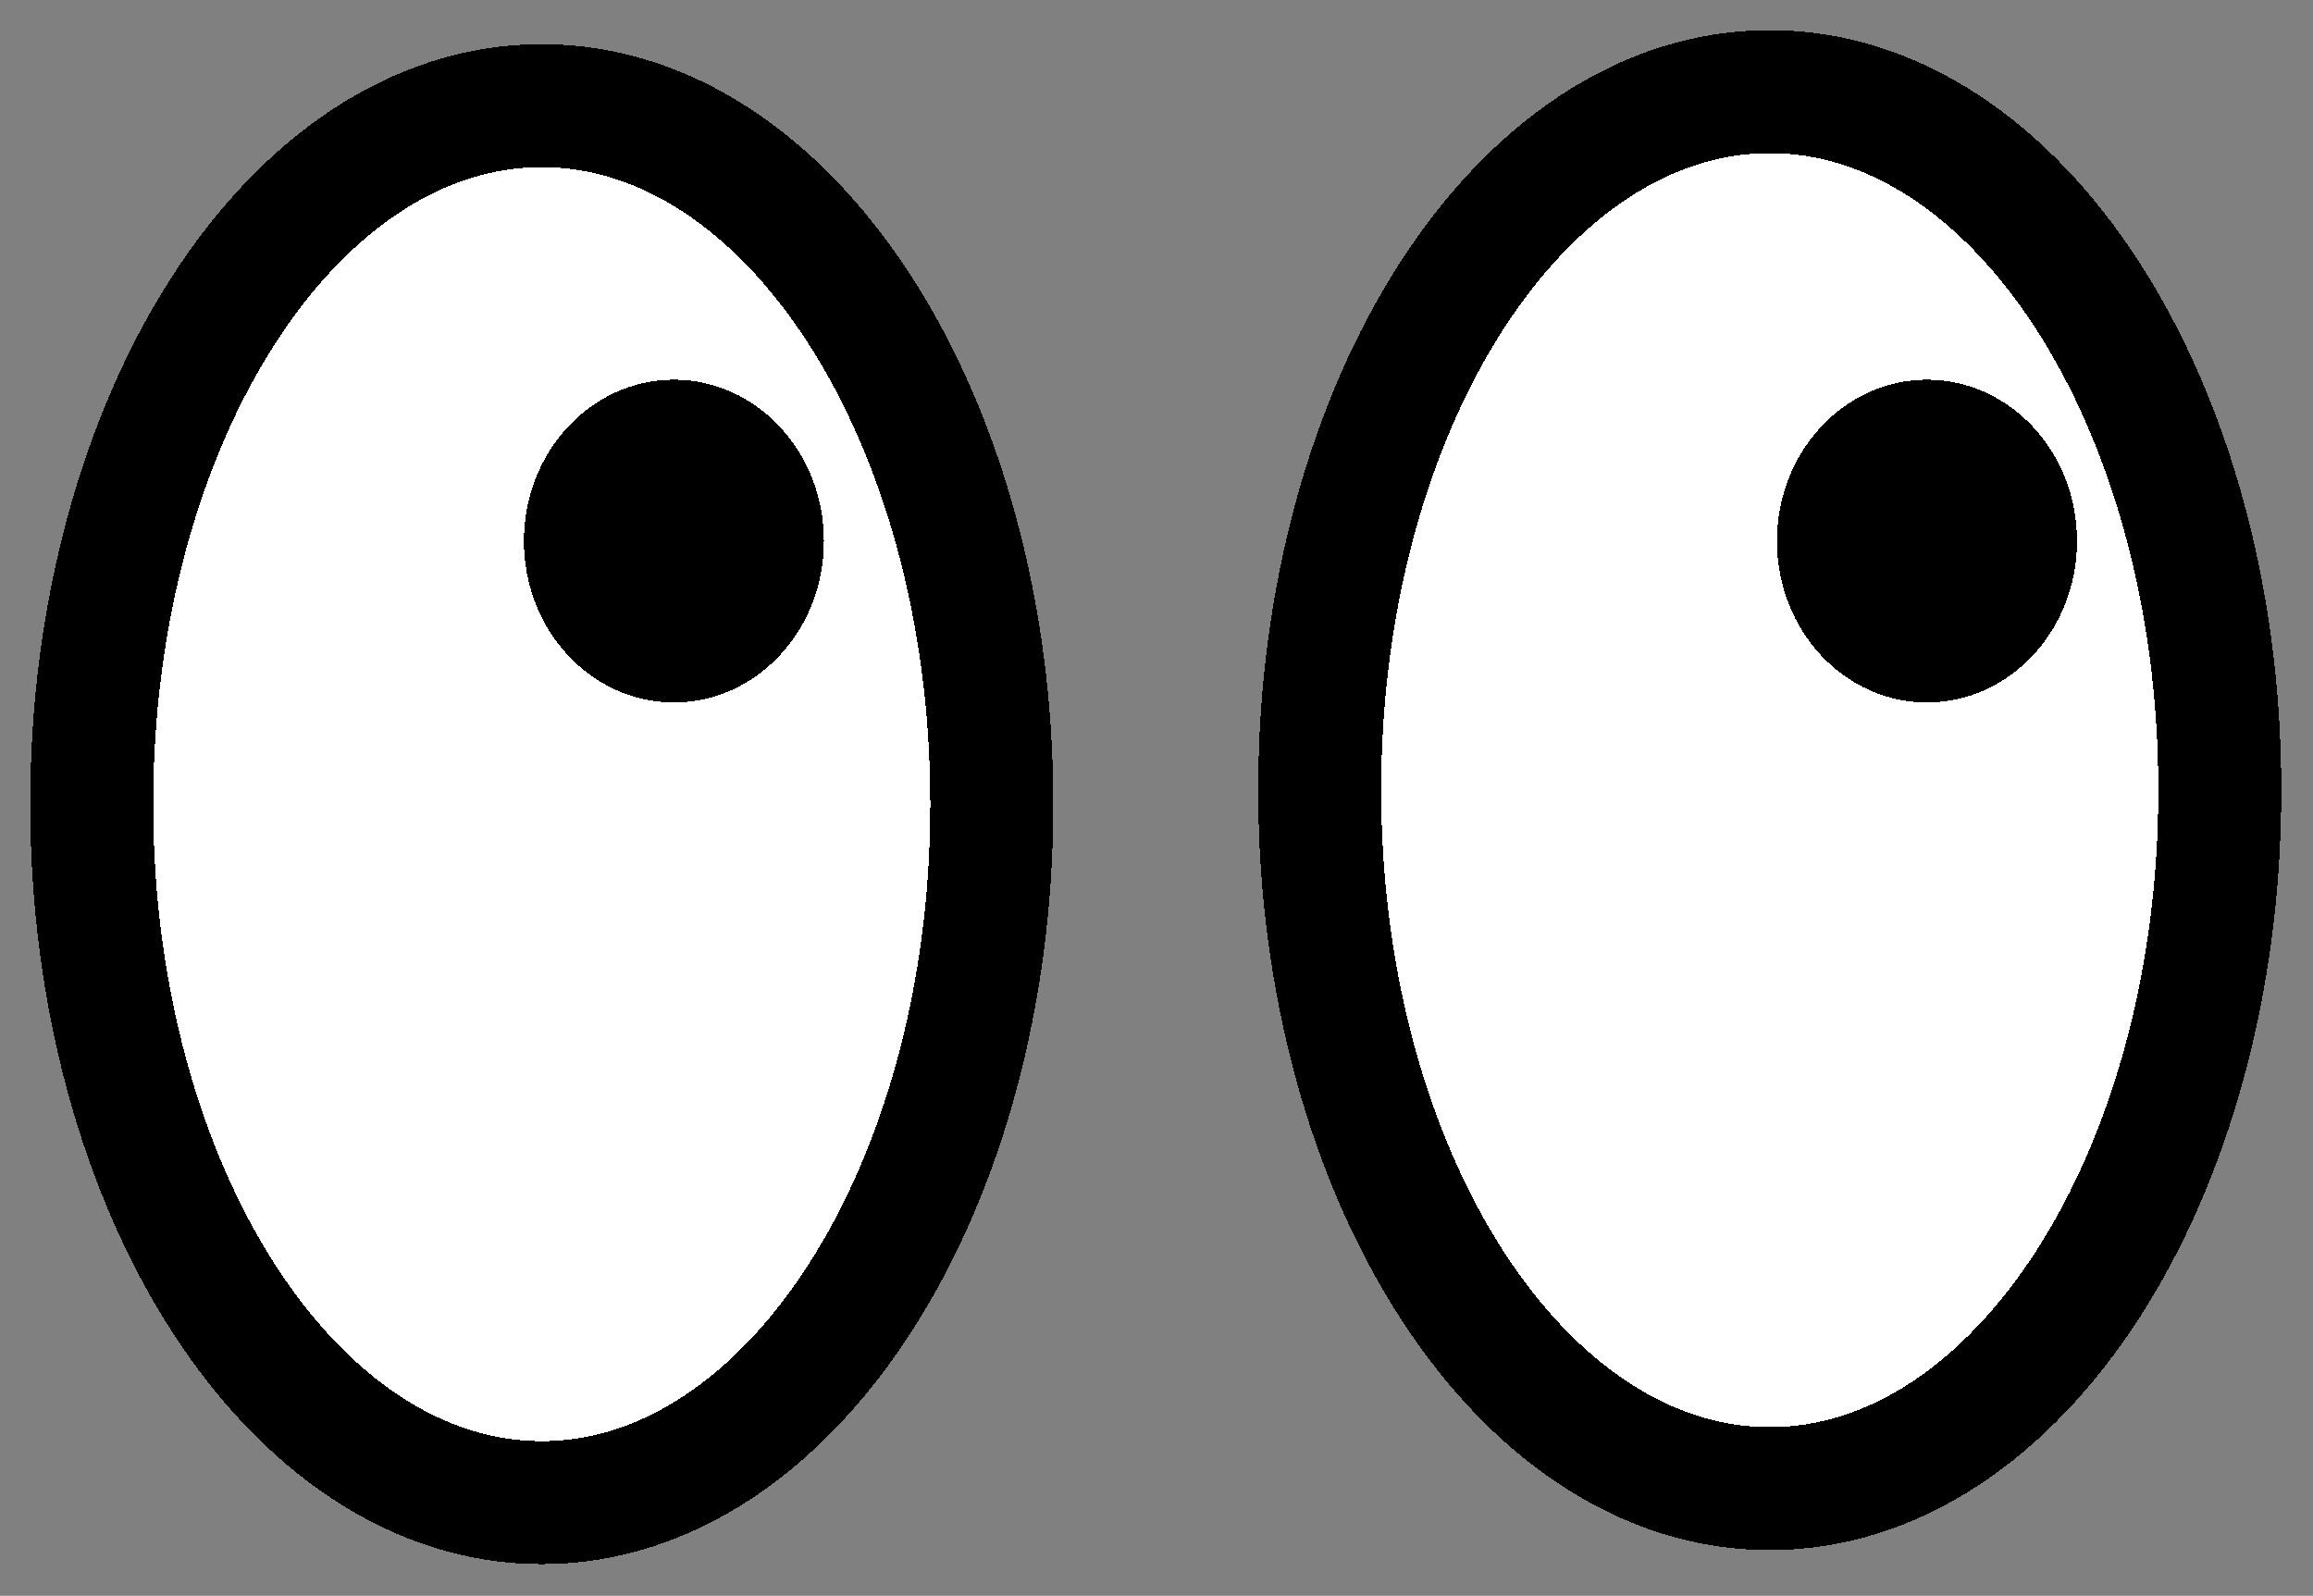
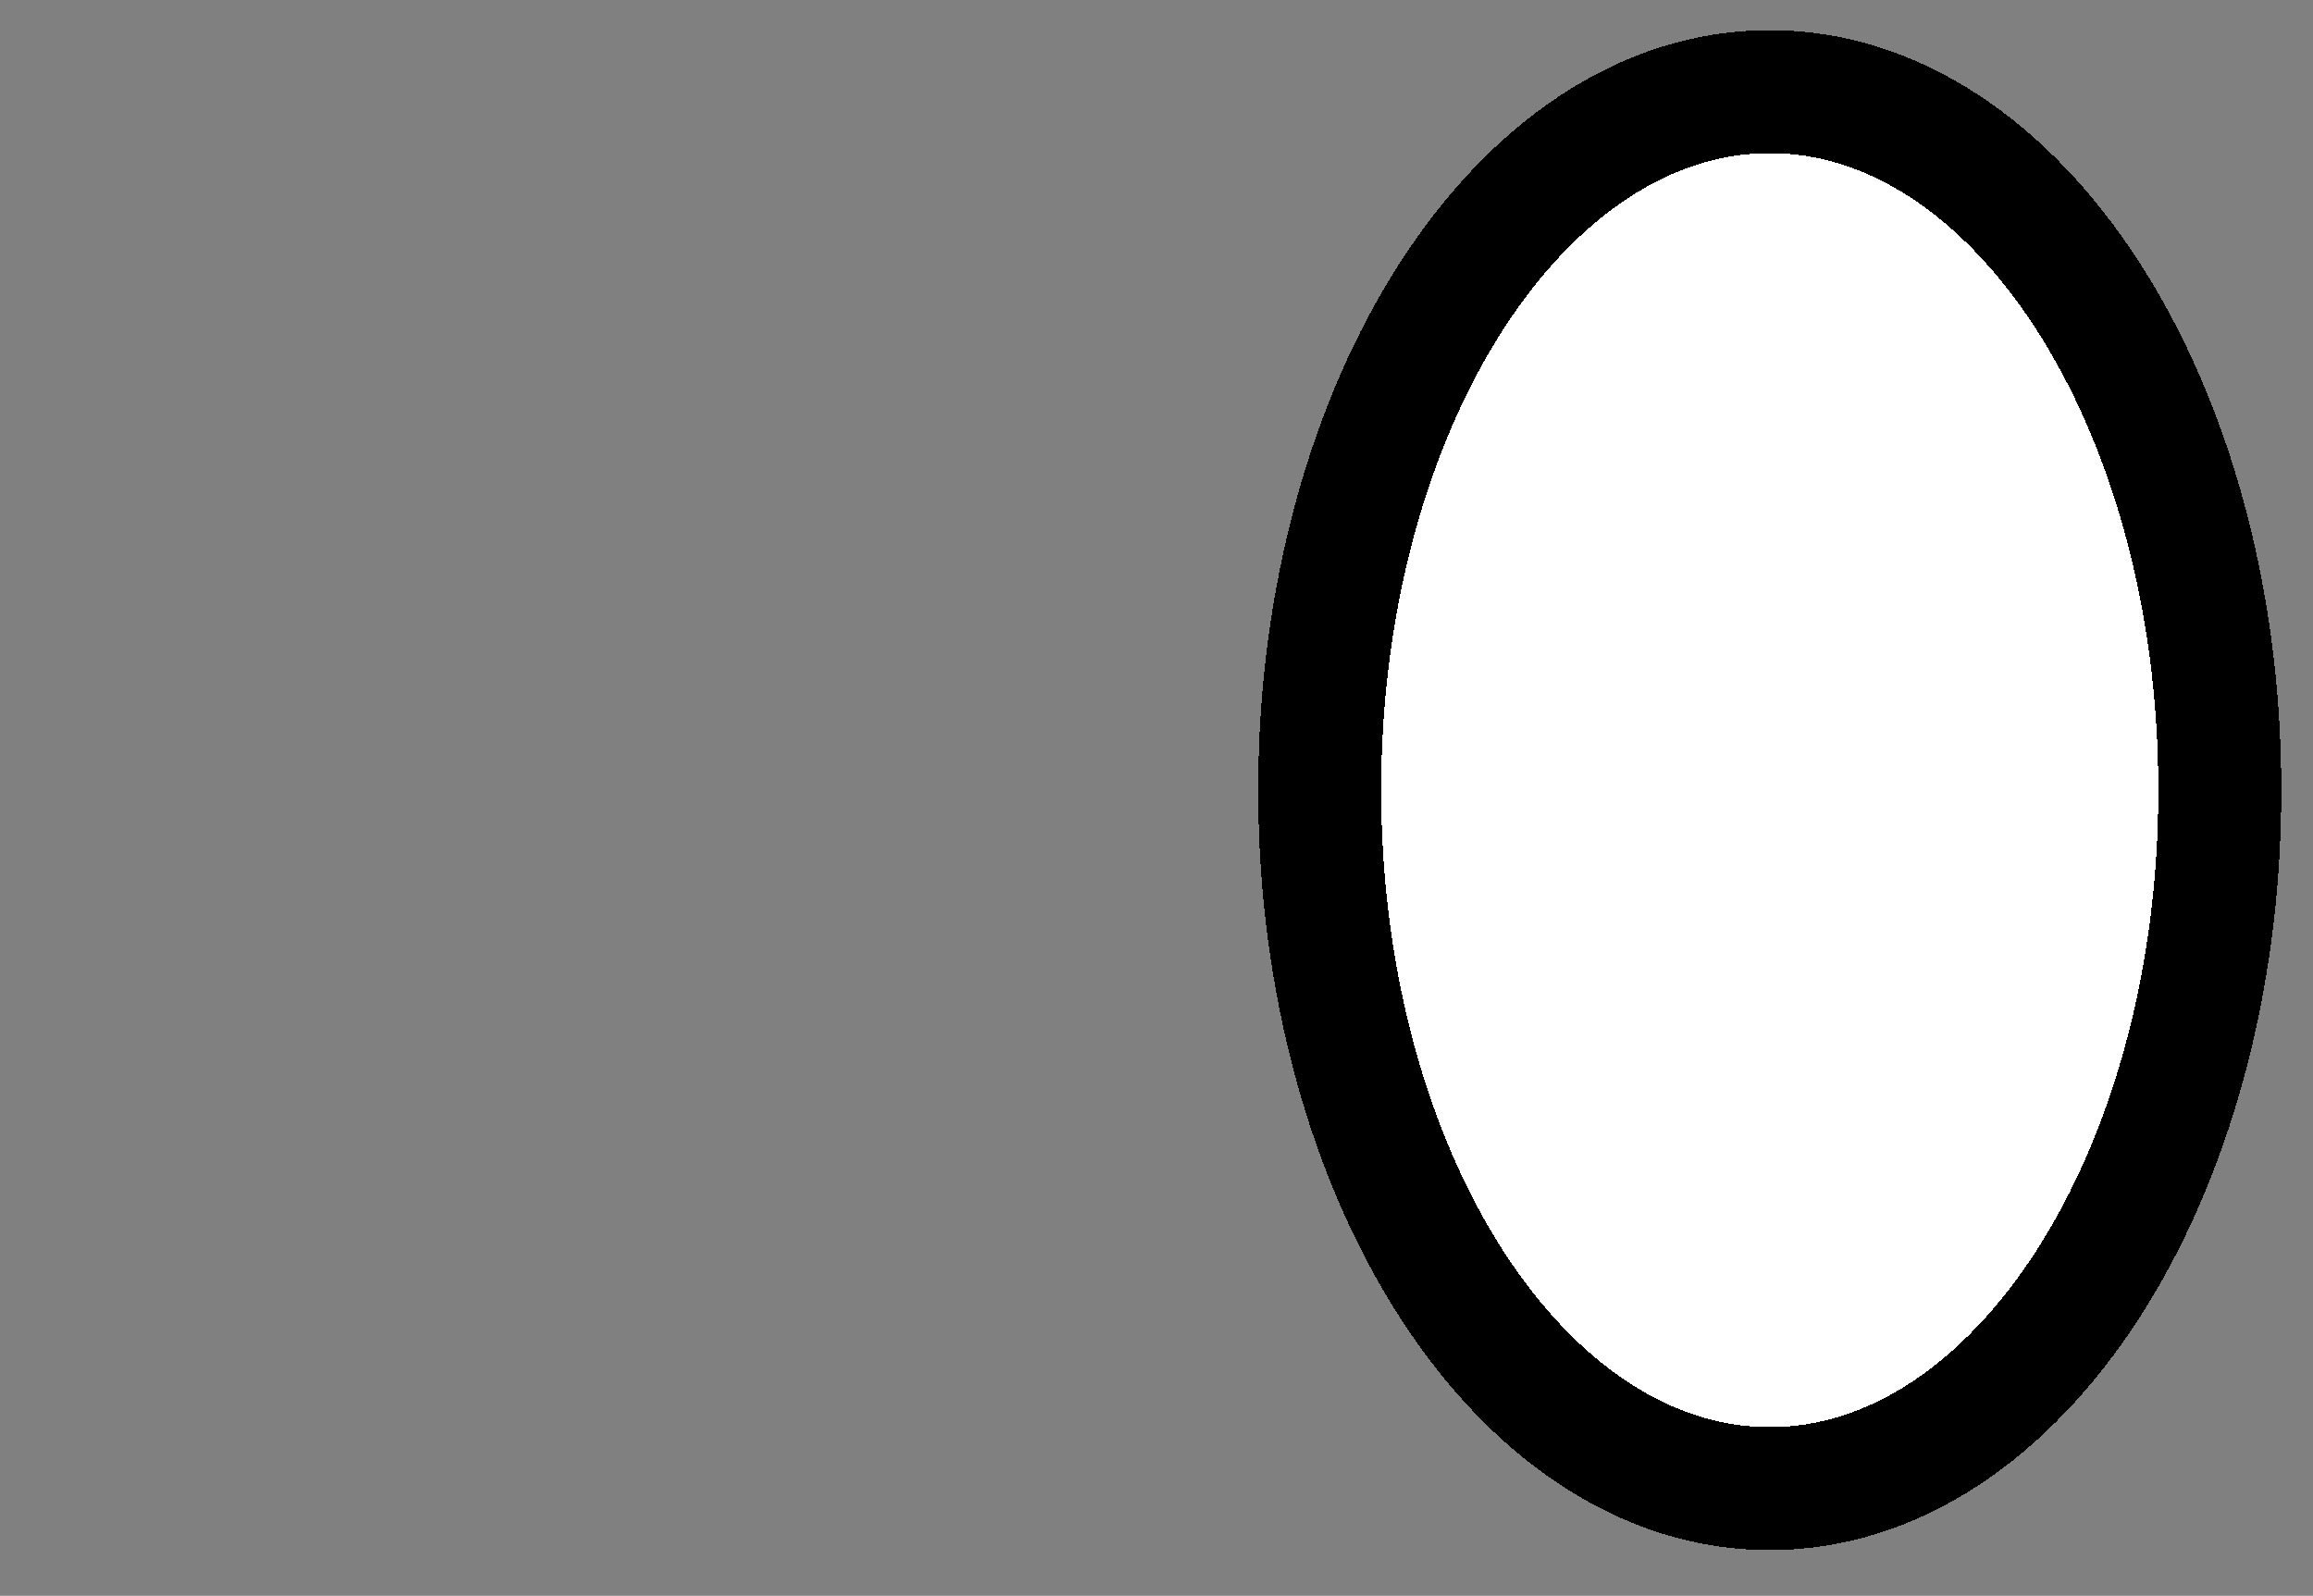
<svg xmlns="http://www.w3.org/2000/svg" xmlns:ns1="http://www.inkscape.org/namespaces/inkscape" xmlns:ns2="http://sodipodi.sourceforge.net/DTD/sodipodi-0.dtd" width="300" height="206.98" viewBox="0 0 300 206.98" id="svg4405" version="1.1" ns1:version="0.91 r13725" ns2:docname="cartoon_eyes_14.svg" style="shape-rendering:crispEdges">
  <rect x="0" y="0" width="300" height="206.98" fill="#808080" stroke="none" />
  <title id="title4969">cartoon eyes</title>
  <defs id="defs4407" />
  <ns2:namedview id="base" pagecolor="#ffffff" bordercolor="#666666" borderopacity="1.0" ns1:pageopacity="0.0" ns1:pageshadow="2" ns1:zoom="1.04" ns1:cx="84.114871" ns1:cy="212.04783" ns1:document-units="px" ns1:current-layer="layer1" showgrid="false" fit-margin-top="4" fit-margin-left="4" fit-margin-right="4" fit-margin-bottom="4" ns1:window-width="1167" ns1:window-height="870" ns1:window-x="13" ns1:window-y="-3" ns1:window-maximized="0" ns1:showpageshadow="false" units="px" showborder="true" />
  <g ns1:label="Layer 1" ns1:groupmode="layer" id="layer1" transform="translate(-338.456,-403.145)">
    <g transform="matrix(3.19,0,0,3.19,-459.791,-517.511)" id="g5447">
      <path ns1:connector-curvature="0" style="fill:#ffffff;stroke:#000000;stroke-width:5;stroke-linecap:round;stroke-linejoin:round" d="m 340.49,320.73 c 10e-4,15.684 -8.191,28.402 -18.299,28.402 -10.108,0 -18.302,-12.717 -18.299,-28.402 -0.002,-15.683 8.191,-28.398 18.299,-28.398 10.108,0 18.3,12.714 18.299,28.398 z" id="path3159-8" />
-       <path ns1:connector-curvature="0" style="fill:#ffffff;stroke:#000000;stroke-width:5;stroke-linecap:round;stroke-linejoin:round" d="m 290.56,321.3 c 0.002,15.684 -8.19,28.402 -18.298,28.402 -10.108,0 -18.302,-12.717 -18.299,-28.402 -0.002,-15.683 8.19,-28.398 18.299,-28.398 10.108,-10e-4 18.302,12.714 18.298,28.398 z" id="path3157-96" />
      <g transform="translate(12.873,-11.264)" id="g4924">
-         <path d="m 321.81,321.87 c 10e-4,3.622 -2.728,6.561 -6.099,6.561 -3.37,0 -6.102,-2.939 -6.099,-6.561 -0.002,-3.623 2.73,-6.562 6.099,-6.562 3.37,0 6.101,2.939 6.099,6.562 z" ns1:connector-curvature="0" id="path3161-4" />
-         <path d="m 270.86,321.87 c 10e-4,3.622 -2.728,6.561 -6.098,6.561 -3.369,0 -6.099,-2.939 -6.098,-6.561 -0.002,-3.623 2.729,-6.562 6.098,-6.562 3.369,0 6.099,2.939 6.098,6.562 z" ns1:connector-curvature="0" id="path3163-3" />
-       </g>
+         </g>
    </g>
  </g>
</svg>